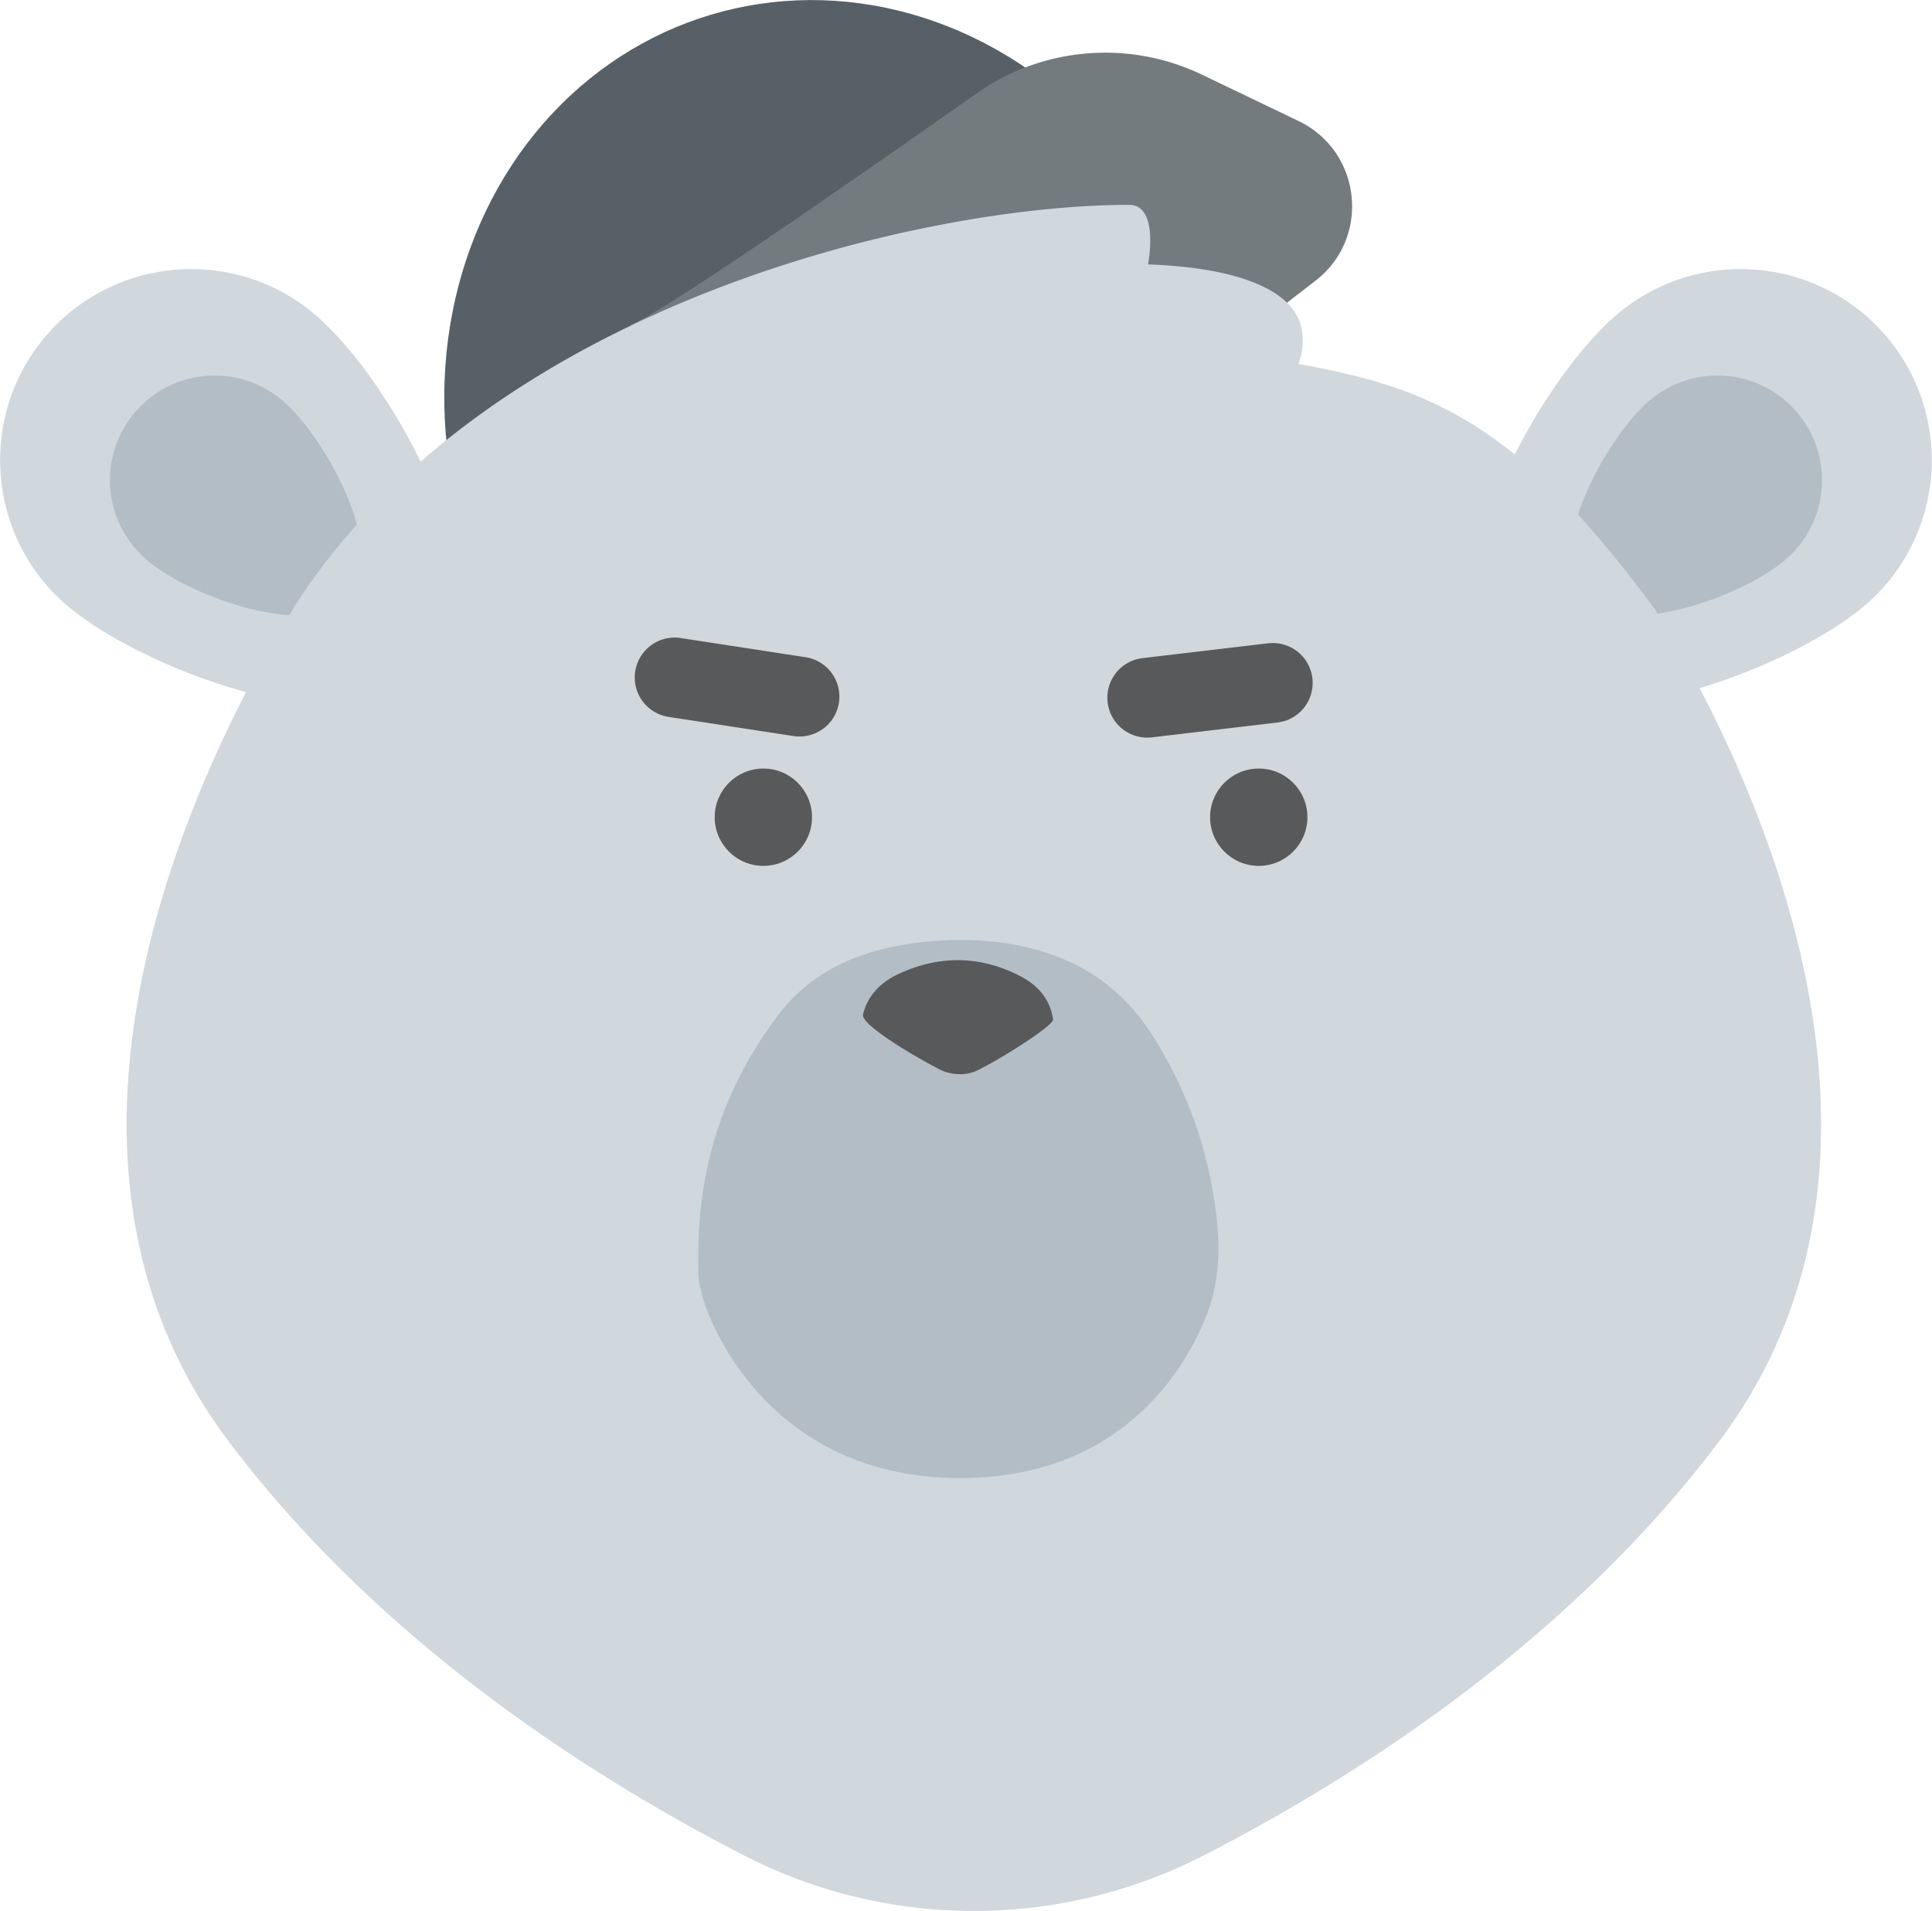
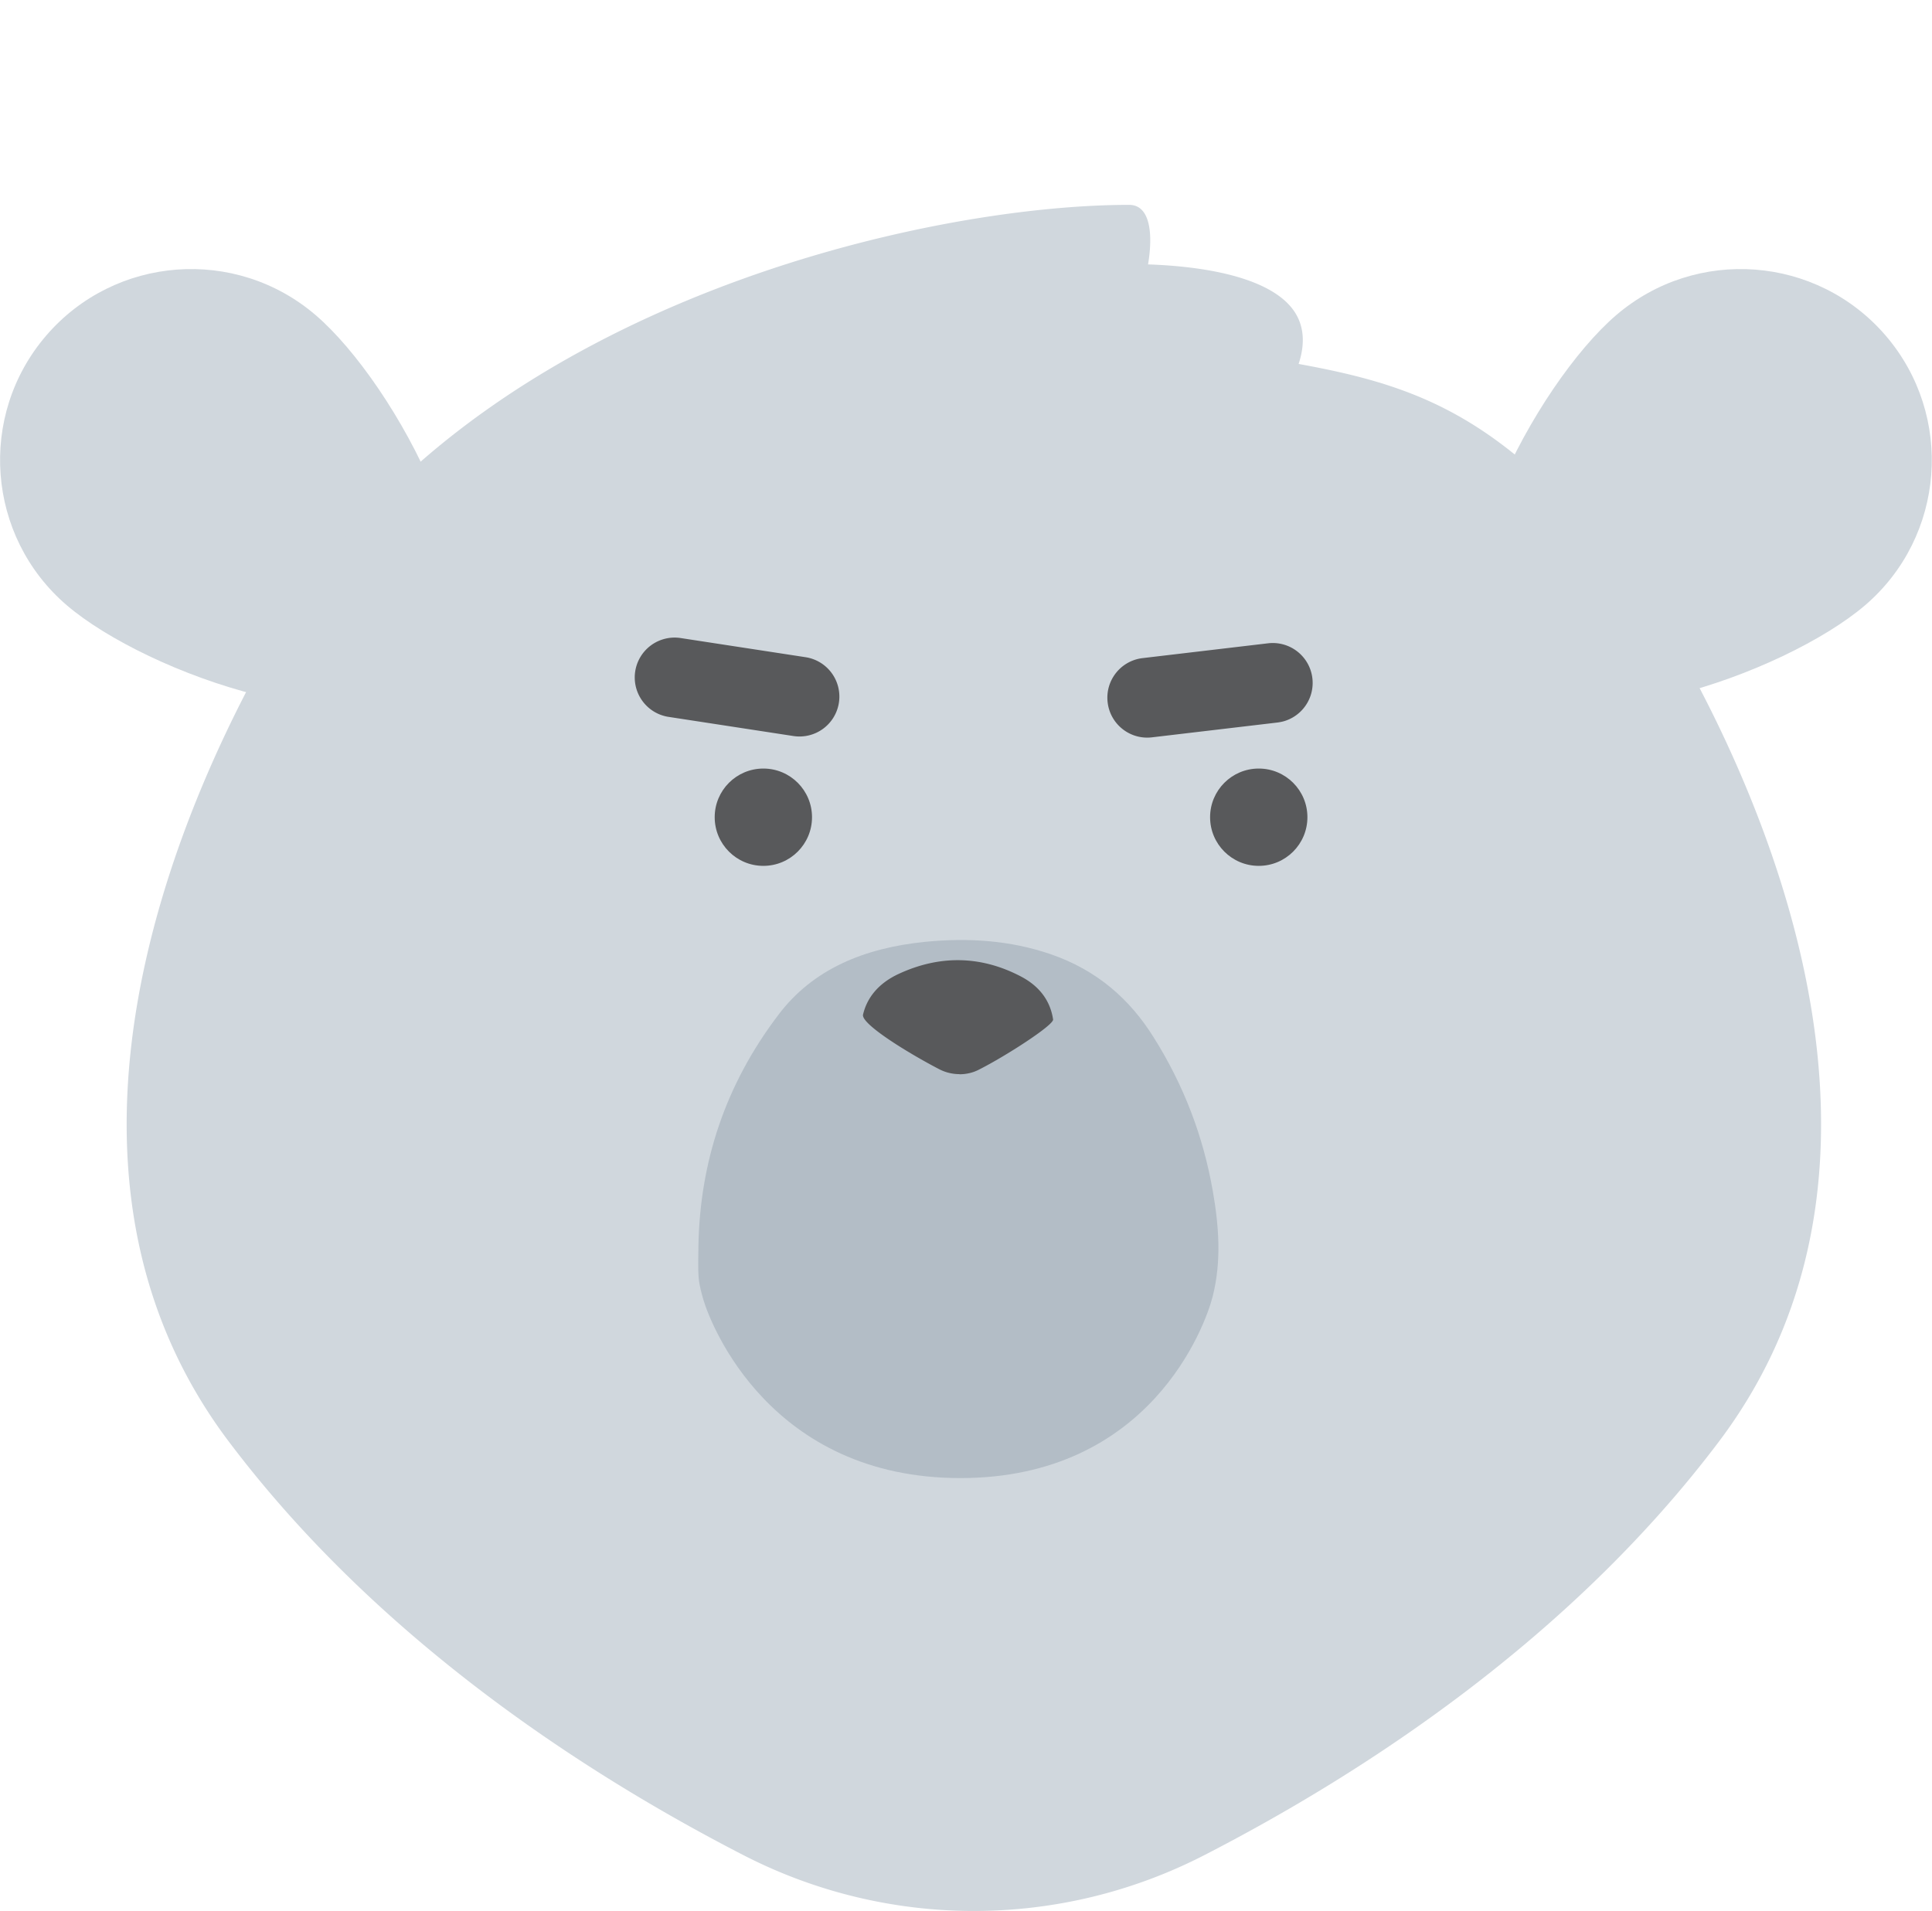
<svg xmlns="http://www.w3.org/2000/svg" id="Layer_1" data-name="Layer 1" viewBox="0 0 147.3 145.71">
  <defs>
    <style>.cls-1 {
        fill: #b3bdc6;
      }
      .cls-1,
      .cls-2,
      .cls-4 {
        stroke-width: 0;
      }
      .cls-2 {
        fill: #d0d7dd;
      }
      .cls-4 {
        fill: #58595b;
      }</style>
  </defs>
-   <ellipse cx="63.4" cy="31.94" rx="29.28" ry="32.16" style="stroke-width: 0; fill: #576066" transform="rotate(-16.63 63.398 31.943)" />
-   <path d="M47.96 24.81c2.17-.69 16.94-10.96 26.48-17.68A17.07 17.07 0 0 1 91.66 5.7l7.35 3.53c4.82 2.32 5.52 8.91 1.28 12.18L88.52 30.5z" style="stroke-width: 0; fill: #747b7f" />
  <path d="M142.21 46.14c-6.11 5.24-23.19 11.31-28.44 5.21-5.24-6.11 3.34-22.08 9.45-27.32s15.31-4.54 20.55 1.56c5.24 6.11 4.54 15.31-1.56 20.55" class="cls-2" />
-   <path d="M136.14 42.67c-3.34 2.87-12.7 6.2-15.57 2.85-2.87-3.34 1.83-12.09 5.17-14.96a7.97 7.97 0 0 1 11.25.86 7.97 7.97 0 0 1-.86 11.25Z" class="cls-1" />
  <path d="M5.08 46.14c6.11 5.24 23.19 11.31 28.44 5.21 5.24-6.11-3.34-22.08-9.45-27.32S8.76 19.49 3.52 25.59-1.02 40.9 5.08 46.14" class="cls-2" />
-   <path d="M11.16 42.67c3.34 2.87 12.7 6.2 15.57 2.85 2.87-3.34-1.83-12.09-5.17-14.96a7.97 7.97 0 0 0-11.25.86 7.97 7.97 0 0 0 .86 11.25Z" class="cls-1" />
  <path d="M98.67 23.73c-1.58-2.32-5.97-3.39-11.14-3.57.39-2.32.17-4.54-1.44-4.54-15.63 0-48.26 7.46-63.24 30-5.54 8.76-23.28 40.58-5.41 64.29 11.37 15.09 27.17 25.33 39.22 31.53a38.39 38.39 0 0 0 35.18 0c12.05-6.2 27.85-16.44 39.22-31.53 17.31-22.97 1.21-53.56-4.86-63.41-10.5-14.34-17.29-16.95-27.19-18.75.5-1.51.43-2.89-.34-4.02" class="cls-2" />
  <path d="M92.46 90.78c-.72-4.12-2.2-8.04-4.53-11.73-1.76-2.8-4.23-5.07-7.87-6.31-3.05-1.04-6.24-1.25-9.5-.93-4.72.47-8.58 2.11-11.17 5.51-4.12 5.4-6.02 11.32-6.14 17.64 0 .83-.05 1.66.02 2.48.05.58.21 1.16.38 1.73.57 1.89 5.11 13.53 19.57 13.53s18.68-11.62 19.24-13.86c.68-2.69.47-5.38 0-8.07Z" class="cls-1" />
  <circle cx="58.2" cy="62.31" r="3.71" class="cls-4" />
  <circle cx="95.97" cy="62.31" r="3.71" class="cls-4" />
  <path d="M73.15 81.91c.51 0 1.01-.11 1.46-.34 2.03-1.02 5.74-3.41 5.68-3.84-.21-1.4-1.01-2.52-2.46-3.28-3.06-1.6-6.21-1.64-9.34-.18-1.43.67-2.37 1.72-2.69 3.09-.17.72 3.49 2.96 5.8 4.16.48.25 1.01.38 1.55.38ZM50.36 54.5a3.044 3.044 0 0 1-1.93-3.31 3.04 3.04 0 0 1 3.47-2.54l9.52 1.46a3.04 3.04 0 0 1 2.54 3.47 3.04 3.04 0 0 1-3.47 2.54l-9.52-1.46c-.21-.03-.42-.09-.61-.16m47.66.45a3.042 3.042 0 0 0-1.34-5.9l-9.57 1.13c-1.67.2-2.86 1.71-2.66 3.38s1.71 2.86 3.38 2.66l9.57-1.13c.21-.03.42-.07.62-.14" class="cls-4" />
</svg>